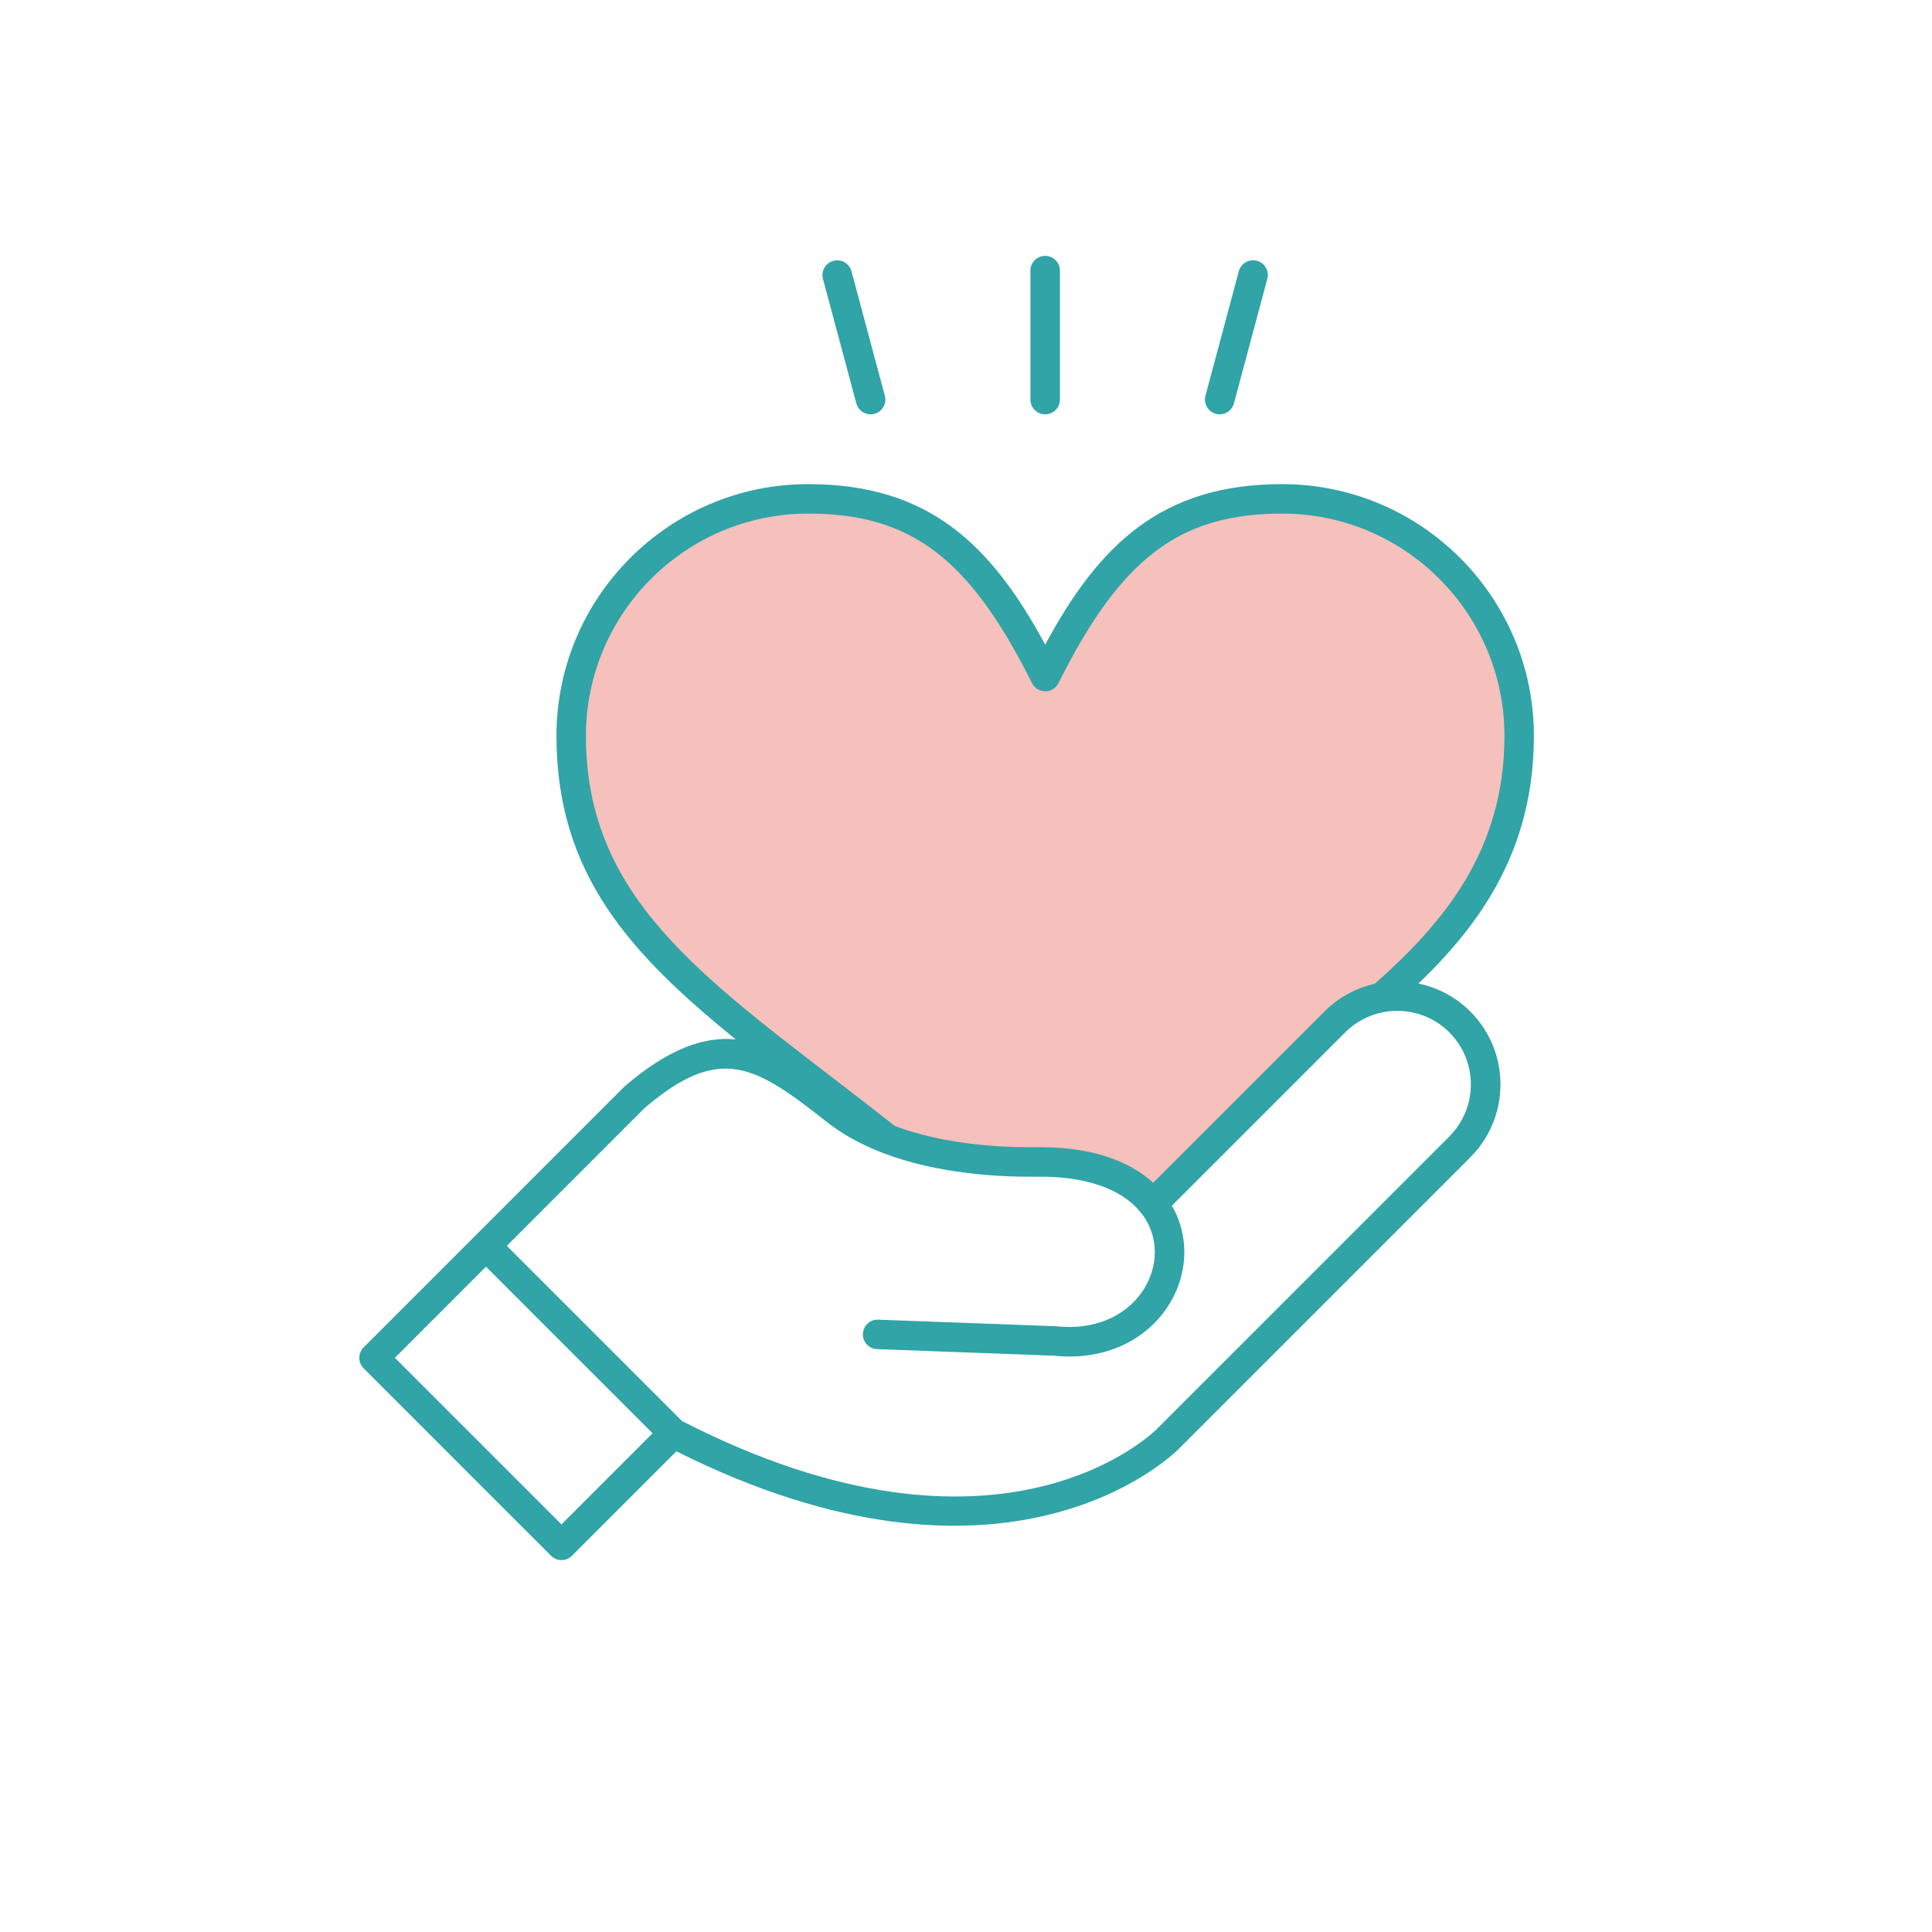
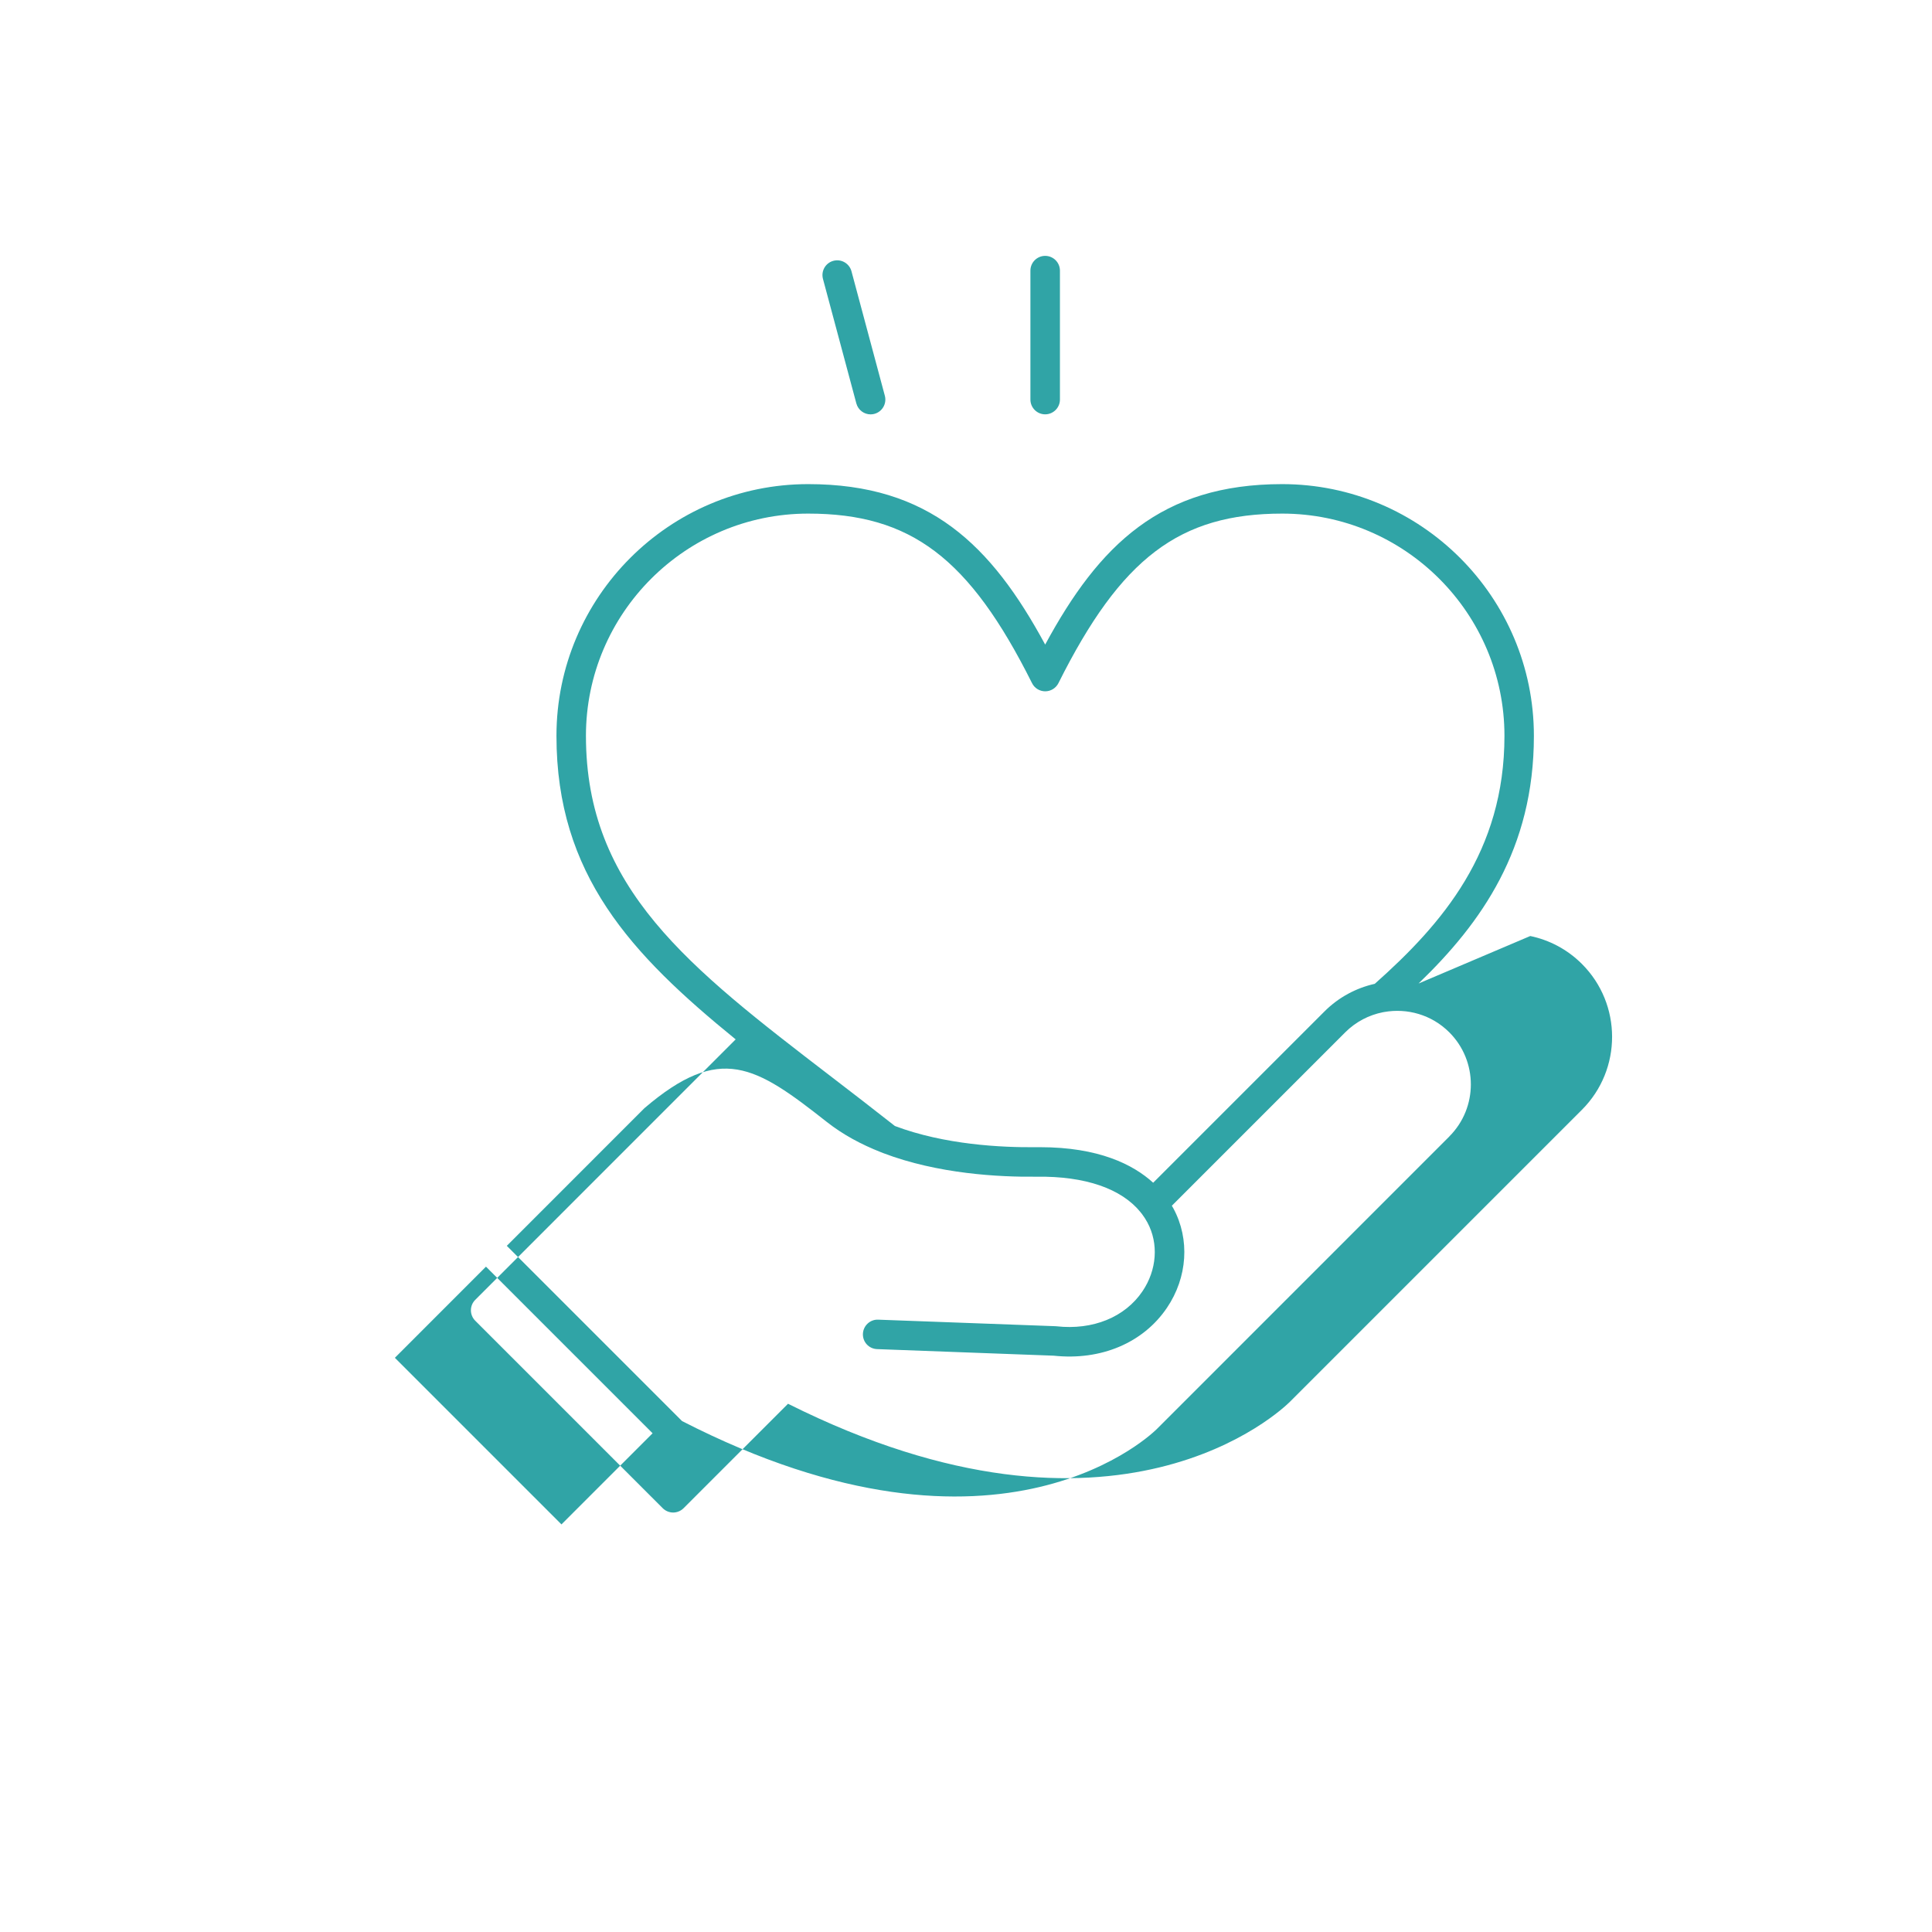
<svg xmlns="http://www.w3.org/2000/svg" id="Calque_1" data-name="Calque 1" viewBox="0 0 500 500">
  <defs>
    <style>
      .cls-1 {
        fill: #30a4a6;
      }

      .cls-1, .cls-2 {
        fill-rule: evenodd;
      }

      .cls-2 {
        fill: #f6c0bc;
      }
    </style>
  </defs>
-   <polygon class="cls-2" points="147 195.76 158.05 232.58 196.52 269.29 229.13 294.8 270.49 301.29 289.48 304.52 295.22 313.72 334.81 275 357.29 258.52 376.33 241.82 396.14 202.6 383.19 156.14 355 132.92 319.98 128.71 296.33 140.52 277.67 166.05 271.57 174.05 250 144.21 217.48 128.71 190.05 132.92 168.9 144.21 151.64 163.38 147 195.76" />
  <g>
-     <path class="cls-1" d="m367.12,254.53c16.26-15.66,29.85-34.83,29.85-64.09,0-35.93-29.23-65.15-65.15-65.15-31.31,0-47.36,15.71-61.33,41.53-13.98-25.82-30.03-41.53-61.33-41.53-35.93,0-65.15,29.23-65.15,65.15s19.29,56.51,46.38,78.55c-8.18-.78-17.28,2.35-28.68,12.11-.07.06-.15.13-.21.2l-67.4,67.41c-1.49,1.49-1.49,3.91,0,5.4l48.52,48.52c.74.74,1.73,1.12,2.7,1.12s1.96-.38,2.7-1.12l27.03-27.03c85.09,42.64,127.9,1.49,129.97-.59l75.49-75.49c10.41-10.41,10.41-27.34,0-37.74-3.8-3.8-8.47-6.21-13.37-7.23Zm-215.48-64.09c0-31.72,25.81-57.52,57.52-57.52,26.57,0,41.72,11.48,57.93,43.88.64,1.29,1.96,2.11,3.41,2.11s2.77-.82,3.42-2.11c16.2-32.4,31.36-43.88,57.92-43.88,31.72,0,57.51,25.8,57.51,57.52,0,29.96-16.03,48.59-33.56,64.17-4.78,1.07-9.32,3.45-13.03,7.16l-44.32,44.32c-5.2-4.74-14.13-9.2-29.27-9.2-.31,0-.62,0-.93,0-9.06.11-23.8-.64-36.64-5.48-5.67-4.47-11.19-8.71-16.53-12.81-36.82-28.26-63.43-48.67-63.43-88.16Zm-6.33,204.08l-43.12-43.12,23.58-23.59,43.12,43.12-23.58,23.58Zm229.79-100.41l-75.49,75.5s-.06.05-.08.08c-.39.41-40.02,40.65-123.02-1.92l-45.35-45.35,35.62-35.63c19.65-16.78,28.69-11.02,47.22,3.59,4.18,3.29,8.95,5.83,13.96,7.8.21.1.42.18.63.25,14.11,5.37,29.96,6.22,39.72,6.1,12.57-.17,21.94,3.1,26.88,9.21.08.13.18.26.29.36.55.73,1.04,1.48,1.47,2.28,2.94,5.46,2.45,12.28-1.27,17.79-4.54,6.74-12.87,10.12-22.28,9.07-.08-.02-.19-.02-.28-.02l-45.84-1.69c-2.09-.1-3.88,1.56-3.96,3.67-.08,2.11,1.56,3.88,3.67,3.95l45.71,1.7c12.23,1.31,23.17-3.31,29.31-12.4,5.32-7.87,5.96-17.72,1.68-25.68-.14-.24-.27-.48-.42-.73l44.86-44.86c2.77-2.77,6.18-4.5,9.75-5.21.11-.01.23-.04.34-.06,5.94-1.06,12.28.68,16.86,5.26,7.43,7.43,7.43,19.52,0,26.94Z" />
+     <path class="cls-1" d="m367.12,254.53c16.26-15.66,29.85-34.83,29.85-64.09,0-35.93-29.23-65.15-65.15-65.15-31.31,0-47.36,15.71-61.33,41.53-13.98-25.82-30.03-41.53-61.33-41.53-35.93,0-65.15,29.23-65.15,65.15s19.29,56.51,46.38,78.55l-67.4,67.41c-1.49,1.49-1.49,3.91,0,5.4l48.52,48.52c.74.74,1.73,1.12,2.7,1.12s1.96-.38,2.7-1.12l27.03-27.03c85.09,42.64,127.9,1.49,129.97-.59l75.49-75.49c10.41-10.41,10.41-27.34,0-37.74-3.8-3.8-8.47-6.21-13.37-7.23Zm-215.48-64.09c0-31.72,25.81-57.52,57.52-57.52,26.57,0,41.72,11.48,57.93,43.88.64,1.29,1.96,2.11,3.41,2.11s2.77-.82,3.42-2.11c16.2-32.4,31.36-43.88,57.92-43.88,31.72,0,57.51,25.8,57.51,57.52,0,29.96-16.03,48.59-33.56,64.17-4.78,1.07-9.32,3.45-13.03,7.16l-44.32,44.32c-5.2-4.74-14.13-9.2-29.27-9.2-.31,0-.62,0-.93,0-9.06.11-23.8-.64-36.64-5.48-5.67-4.47-11.19-8.71-16.53-12.81-36.82-28.26-63.43-48.67-63.43-88.16Zm-6.33,204.08l-43.12-43.12,23.58-23.59,43.12,43.12-23.58,23.58Zm229.79-100.41l-75.49,75.5s-.06.05-.08.08c-.39.41-40.02,40.65-123.02-1.92l-45.35-45.35,35.62-35.63c19.65-16.78,28.69-11.02,47.22,3.59,4.18,3.29,8.95,5.83,13.96,7.8.21.1.42.18.63.25,14.11,5.37,29.96,6.22,39.72,6.1,12.57-.17,21.94,3.1,26.88,9.21.08.13.18.26.29.36.55.73,1.04,1.48,1.47,2.28,2.94,5.46,2.45,12.28-1.27,17.79-4.54,6.74-12.87,10.12-22.28,9.07-.08-.02-.19-.02-.28-.02l-45.84-1.69c-2.09-.1-3.88,1.56-3.96,3.67-.08,2.11,1.56,3.88,3.67,3.95l45.71,1.7c12.23,1.31,23.17-3.31,29.31-12.4,5.32-7.87,5.96-17.72,1.68-25.68-.14-.24-.27-.48-.42-.73l44.86-44.86c2.77-2.77,6.18-4.5,9.75-5.21.11-.01.23-.04.34-.06,5.94-1.06,12.28.68,16.86,5.26,7.43,7.43,7.43,19.52,0,26.94Z" />
    <path class="cls-1" d="m270.49,107.23c2.11,0,3.82-1.72,3.82-3.82v-33.37c0-2.1-1.71-3.82-3.82-3.82s-3.82,1.72-3.82,3.82v33.37c0,2.1,1.71,3.82,3.82,3.82Z" />
    <path class="cls-1" d="m221.62,104.4c.46,1.71,2,2.84,3.69,2.84.33,0,.67-.05.98-.13,2.04-.55,3.25-2.64,2.71-4.68l-8.64-32.23c-.55-2.03-2.64-3.25-4.68-2.7-2.03.54-3.24,2.63-2.7,4.67l8.64,32.23Z" />
-     <path class="cls-1" d="m314.67,107.09c.34.09.67.14,1,.14,1.68,0,3.23-1.13,3.67-2.84l8.64-32.23c.55-2.03-.66-4.13-2.7-4.67-2.03-.55-4.13.67-4.67,2.7l-8.64,32.23c-.55,2.03.67,4.13,2.7,4.67Z" />
  </g>
</svg>